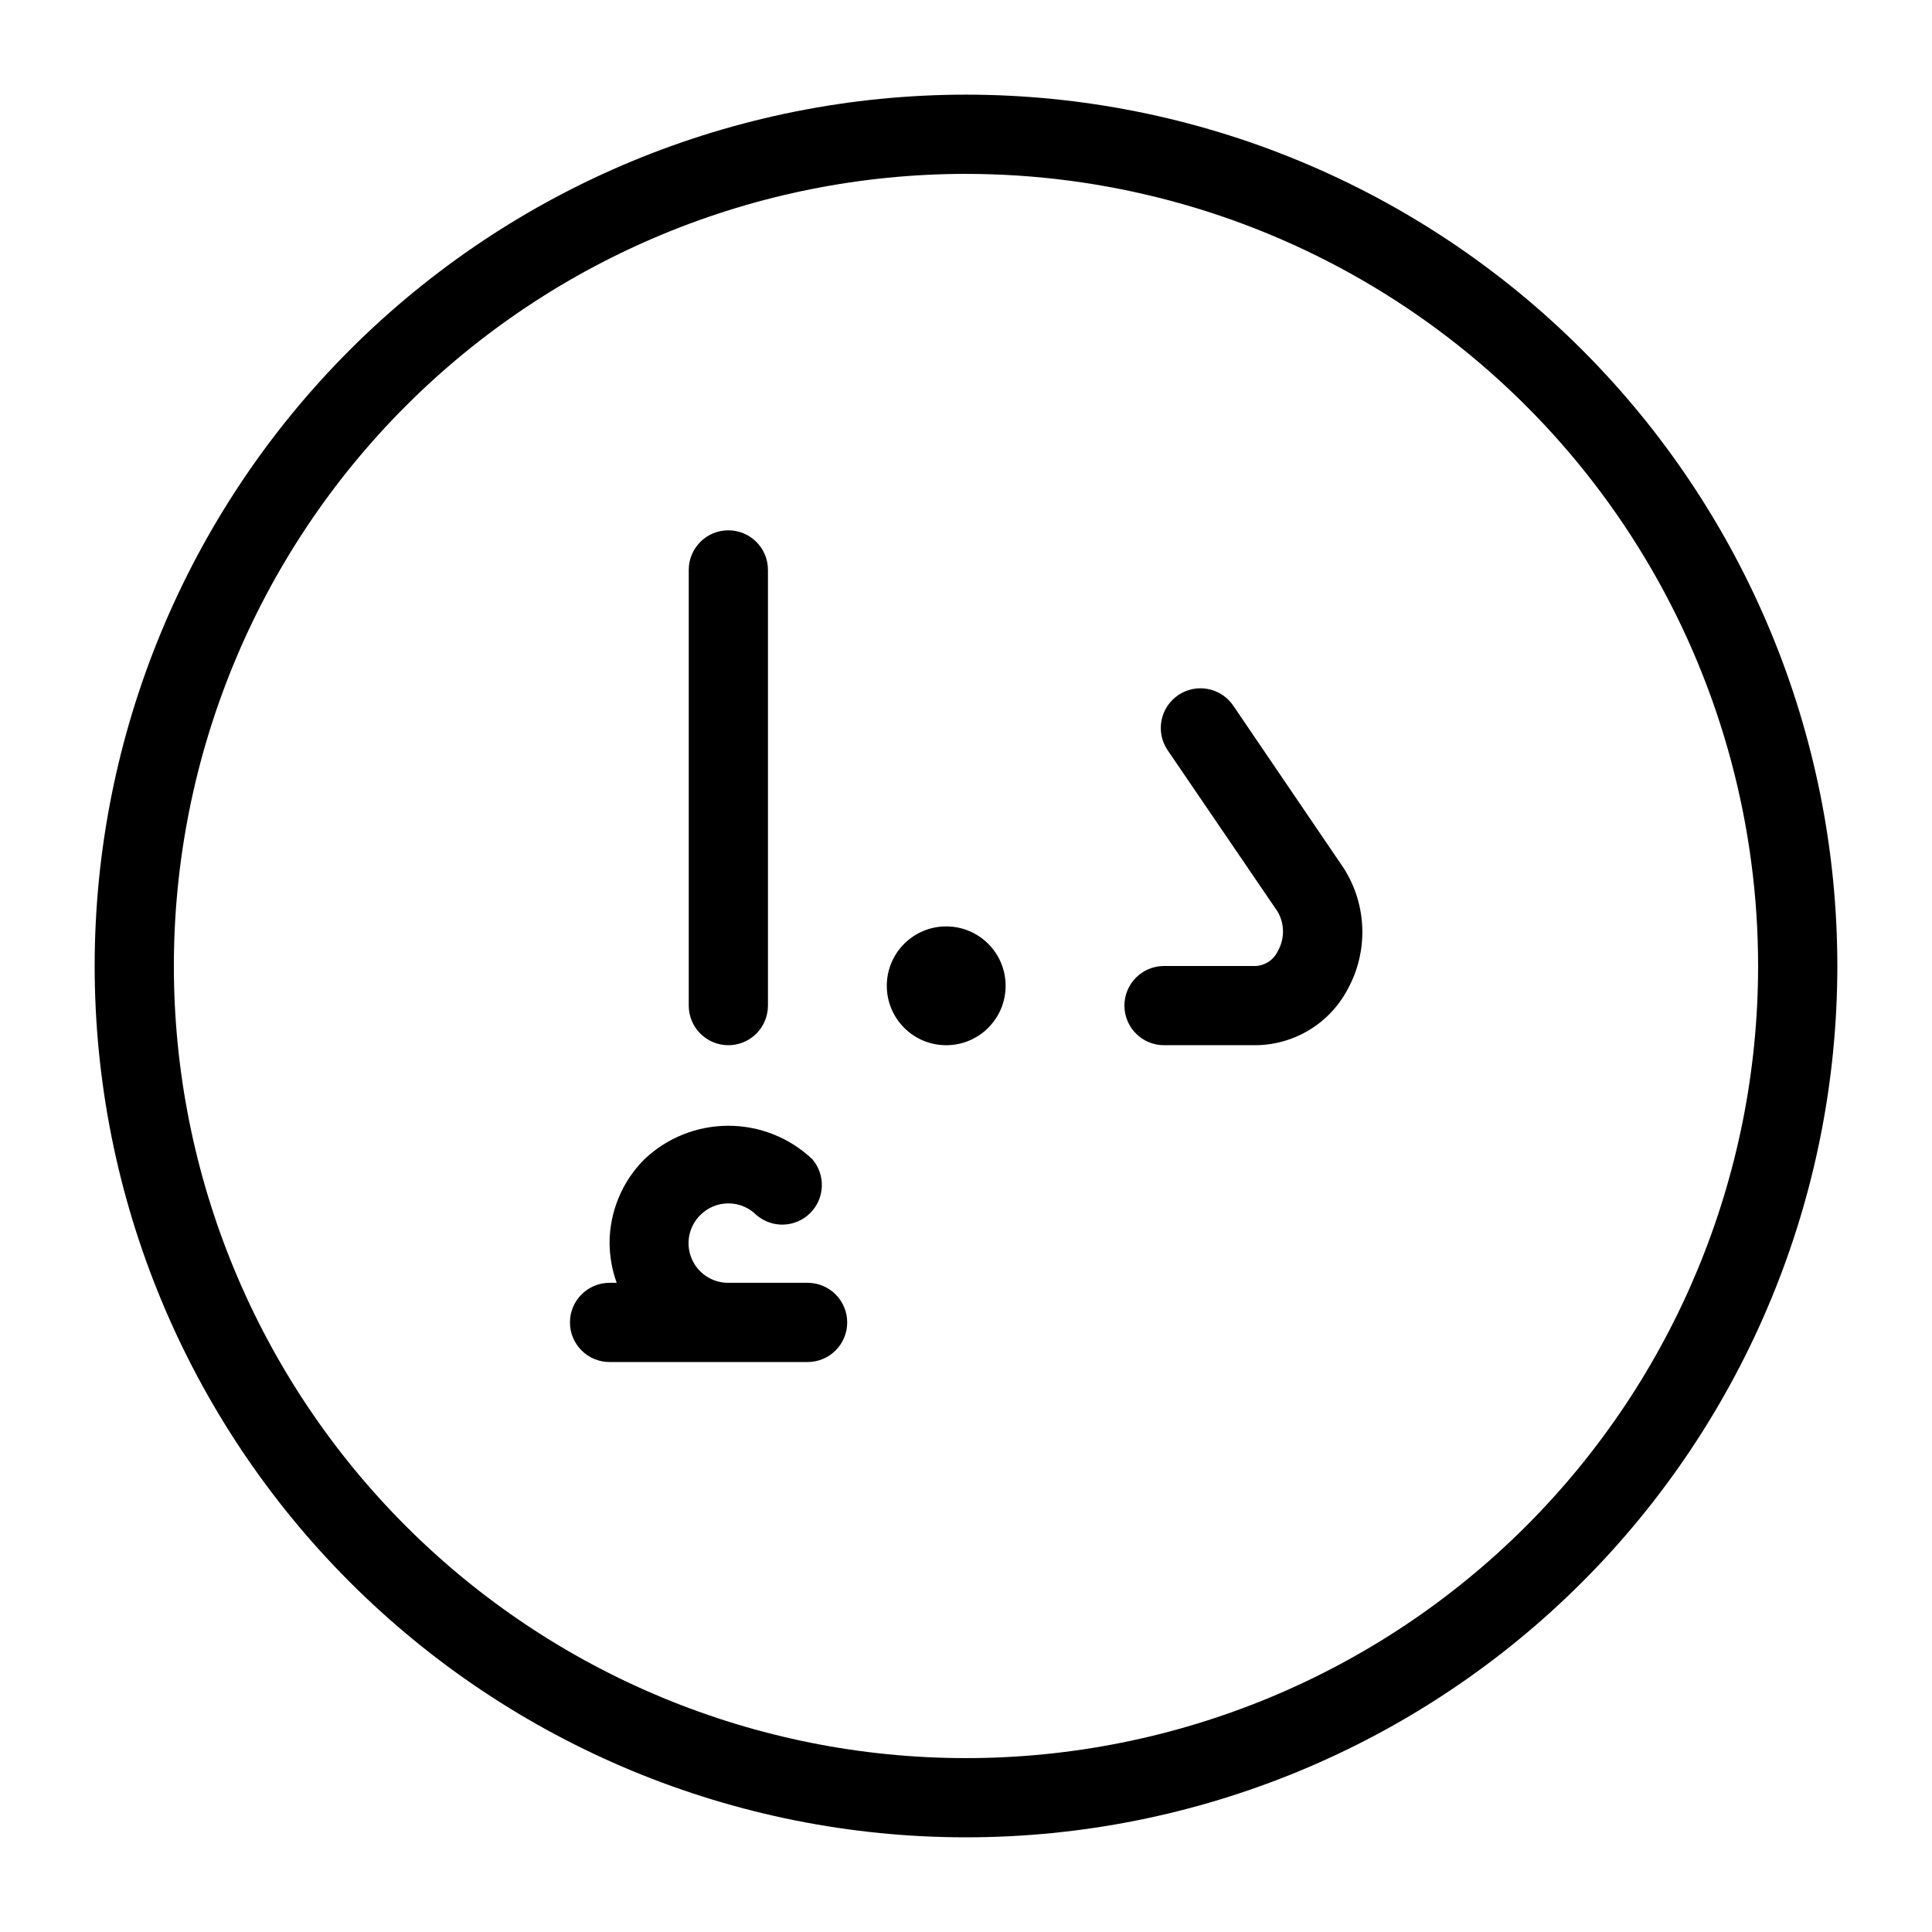
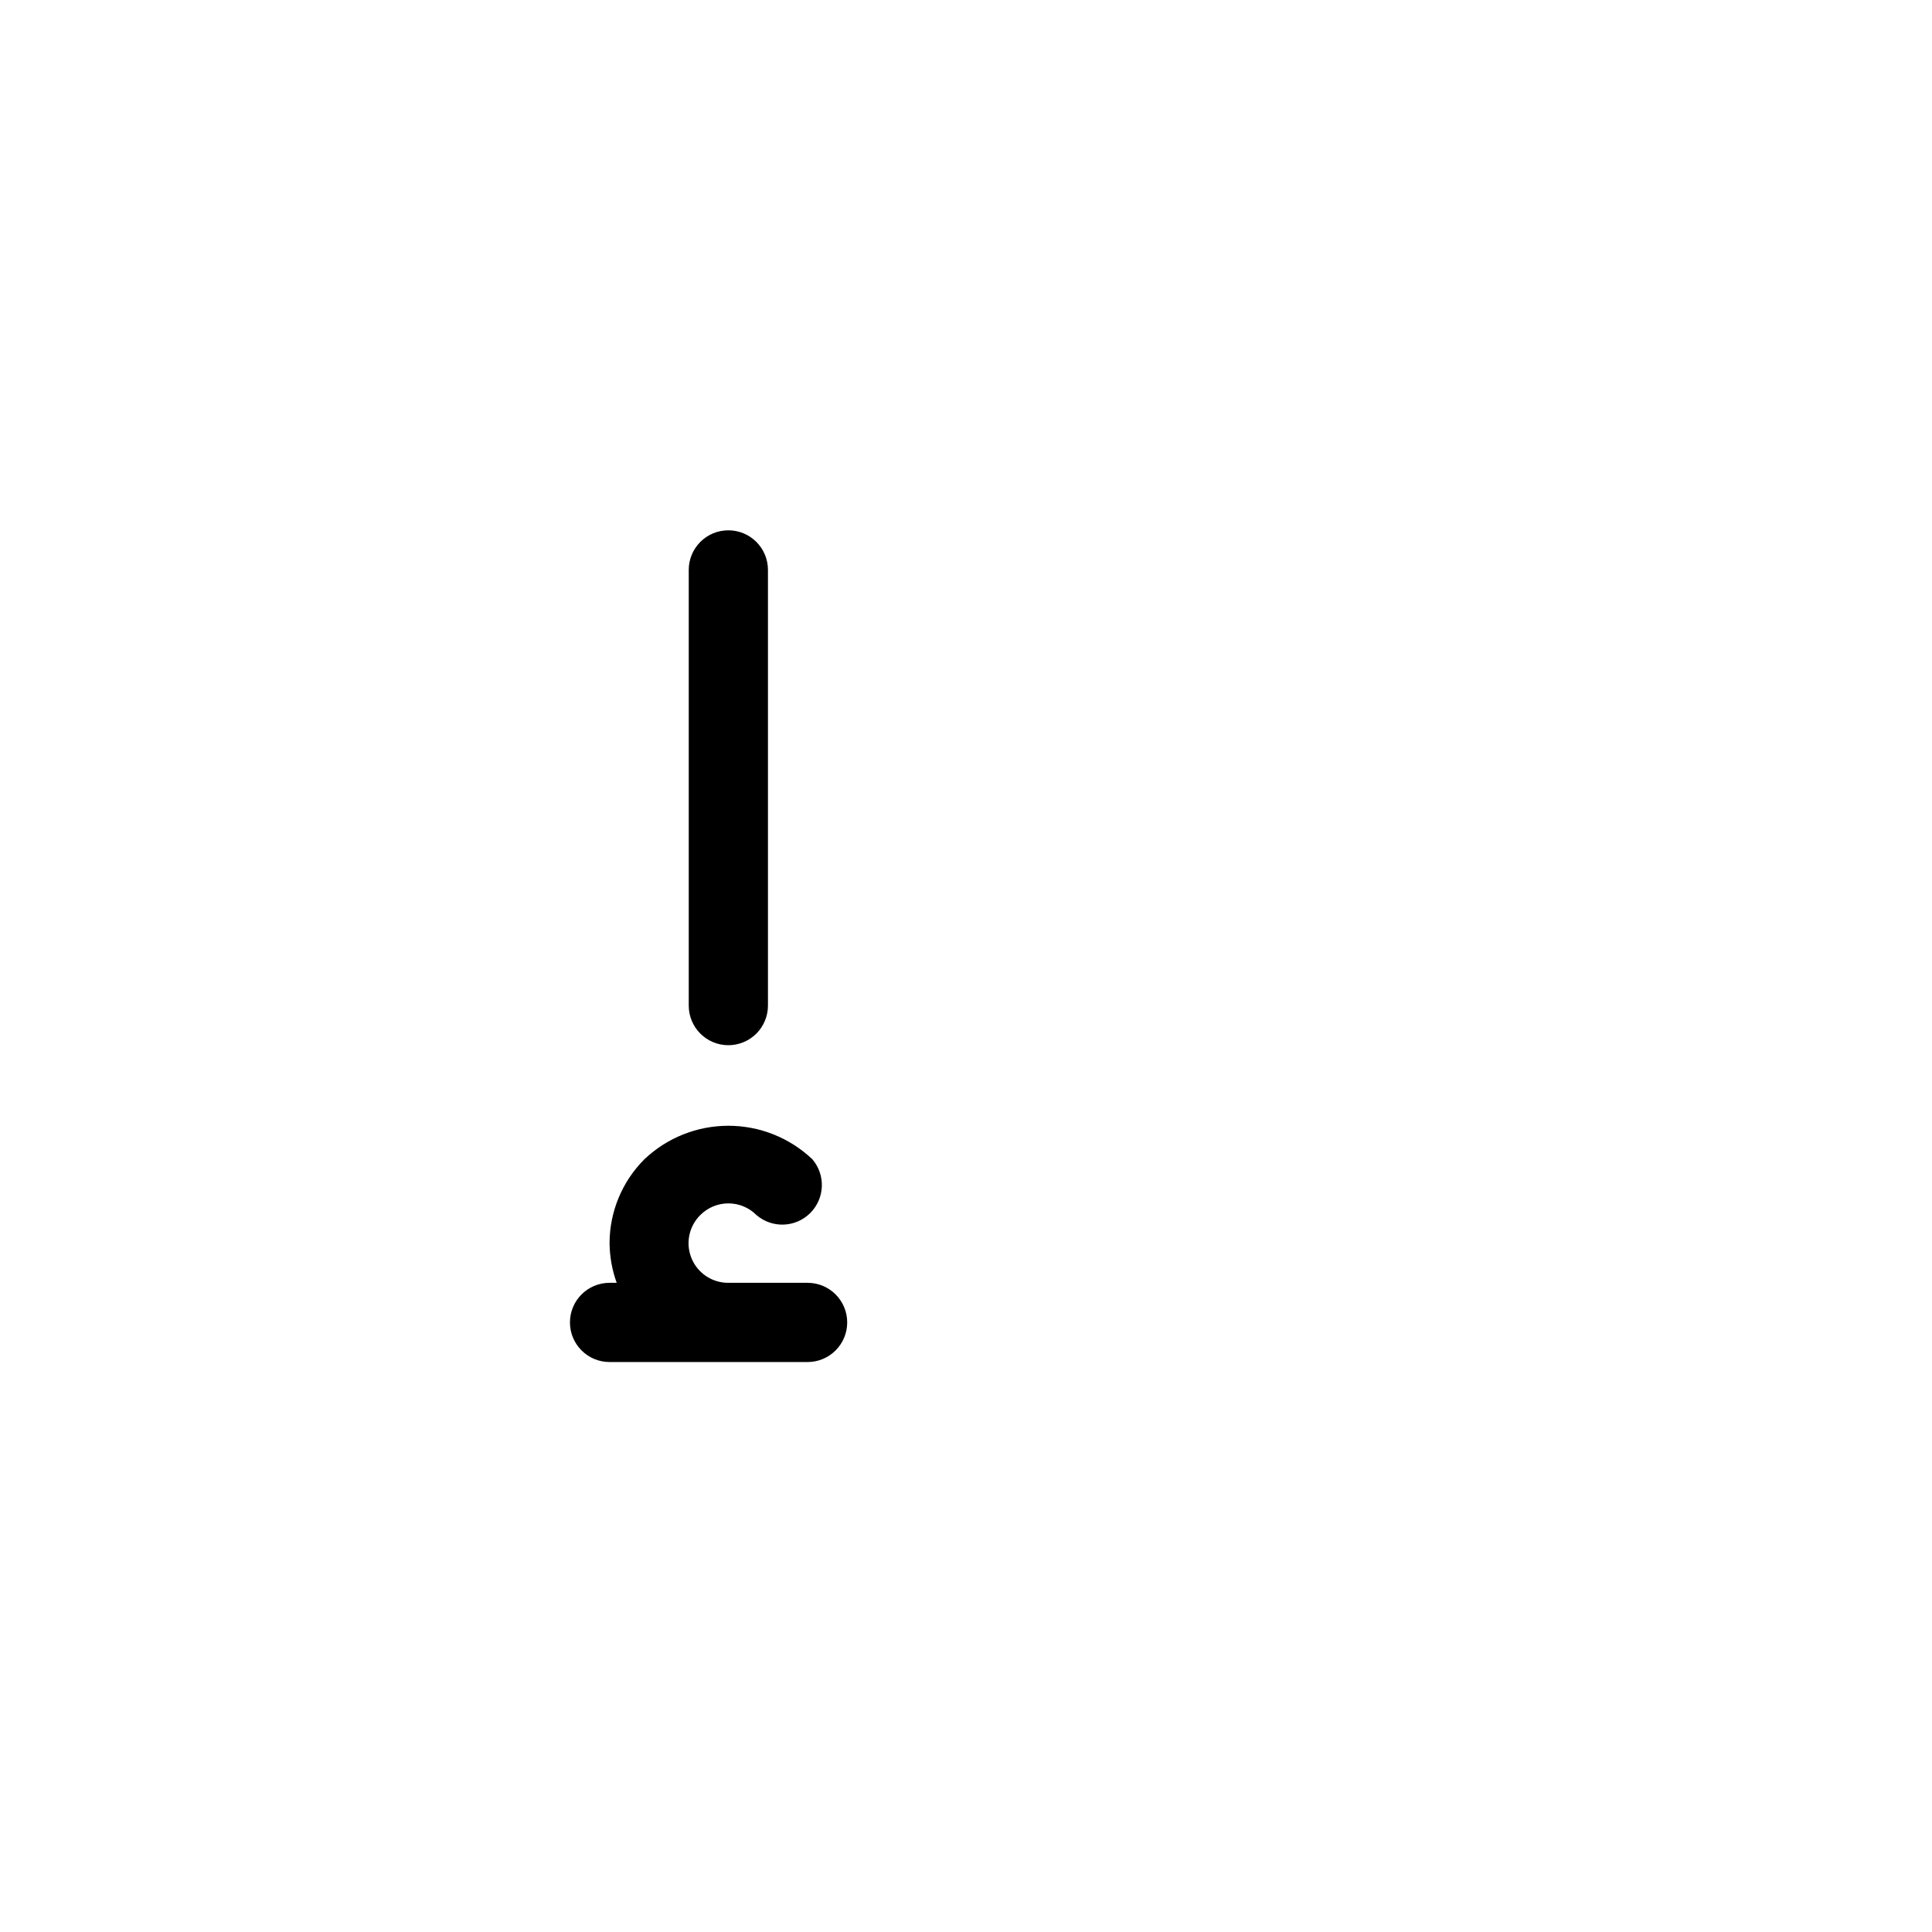
<svg xmlns="http://www.w3.org/2000/svg" fill="#000000" width="800px" height="800px" version="1.1" viewBox="144 144 512 512">
  <g>
    <path d="m337.02 420.99c-5.797 0-10.496-4.699-10.496-10.496v-115.46c0-5.797 4.699-10.496 10.496-10.496 5.797 0 10.496 4.699 10.496 10.496v115.46c0 2.781-1.105 5.453-3.074 7.422-1.969 1.965-4.641 3.074-7.422 3.074z" />
    <path d="m358.02 483.96h-20.992c-4.266 0.027-8.121-2.531-9.754-6.469-1.637-3.938-0.727-8.477 2.301-11.477 1.969-1.988 4.652-3.106 7.453-3.106 2.797 0 5.481 1.117 7.449 3.106 4.168 3.566 10.375 3.324 14.25-0.551 3.879-3.879 4.117-10.086 0.551-14.25-6.008-5.699-13.973-8.875-22.25-8.875-8.281 0-16.246 3.176-22.254 8.875-5.906 5.898-9.227 13.902-9.234 22.254 0.039 3.578 0.676 7.125 1.887 10.492h-1.887c-5.797 0-10.496 4.699-10.496 10.496 0 5.797 4.699 10.496 10.496 10.496h52.48c5.797 0 10.496-4.699 10.496-10.496 0-5.797-4.699-10.496-10.496-10.496z" />
-     <path d="m410.5 405.25c0 8.695-7.051 15.746-15.746 15.746s-15.742-7.051-15.742-15.746c0-8.695 7.047-15.742 15.742-15.742s15.746 7.047 15.746 15.742" />
-     <path d="m476.72 420.99h-24.242c-5.797 0-10.496-4.699-10.496-10.496s4.699-10.496 10.496-10.496h24.246-0.004c2.531-0.105 4.793-1.602 5.879-3.887 1.875-3.246 1.875-7.246 0-10.496l-29.18-42.824v0.004c-3.246-4.812-1.977-11.344 2.836-14.59 4.812-3.246 11.344-1.98 14.59 2.832l29.391 43.242-0.004 0.004c2.992 4.769 4.648 10.258 4.793 15.891 0.148 5.629-1.215 11.195-3.953 16.121-2.359 4.414-5.867 8.109-10.152 10.695-4.289 2.586-9.191 3.969-14.199 4z" />
-     <path d="m400 630.91c-61.242 0-119.98-24.328-163.28-67.633-43.305-43.305-67.633-102.04-67.633-163.28s24.328-119.98 67.633-163.28 102.04-67.633 163.28-67.633 119.97 24.328 163.28 67.633c43.305 43.305 67.633 102.04 67.633 163.28s-24.328 119.97-67.633 163.28c-43.305 43.305-102.04 67.633-163.28 67.633zm0-440.83c-55.676 0-109.07 22.117-148.44 61.484s-61.484 92.762-61.484 148.44c0 55.672 22.117 109.07 61.484 148.43 39.367 39.367 92.762 61.484 148.44 61.484 55.672 0 109.07-22.117 148.43-61.484 39.367-39.367 61.484-92.762 61.484-148.43 0-36.852-9.699-73.051-28.121-104.96-18.426-31.914-44.926-58.414-76.84-76.836-31.91-18.426-68.109-28.125-104.96-28.125z" />
  </g>
</svg>